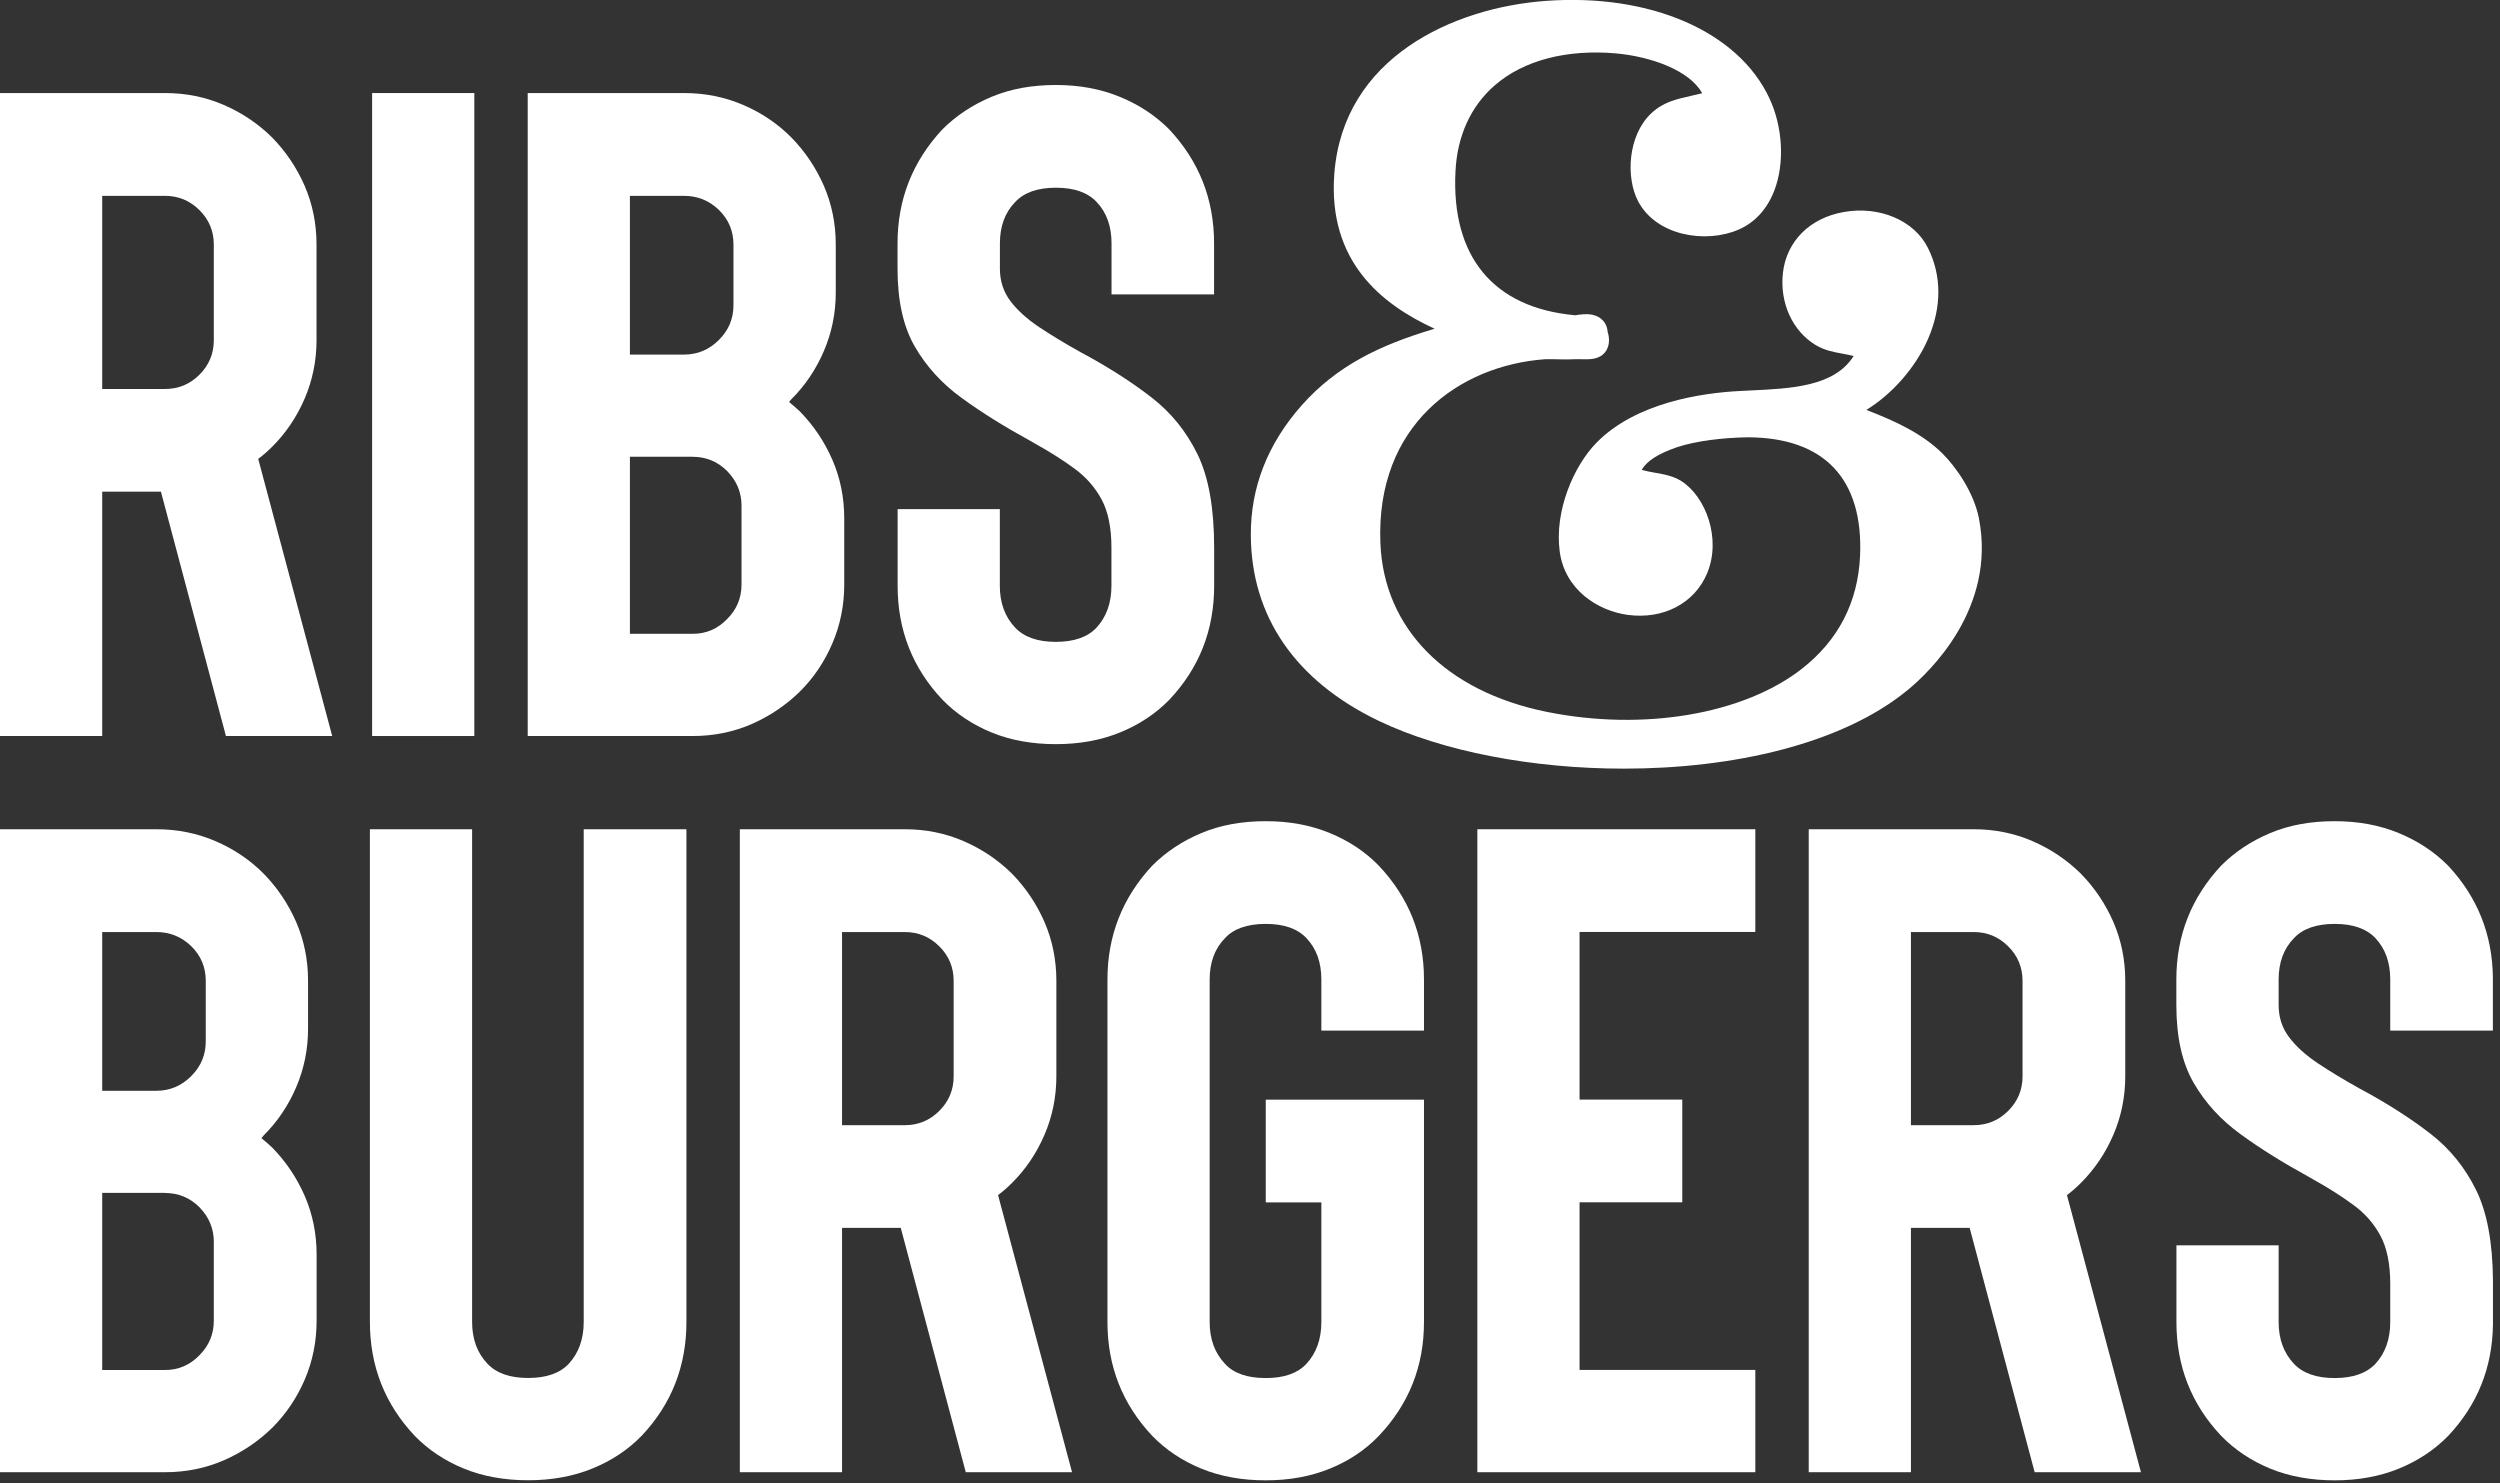
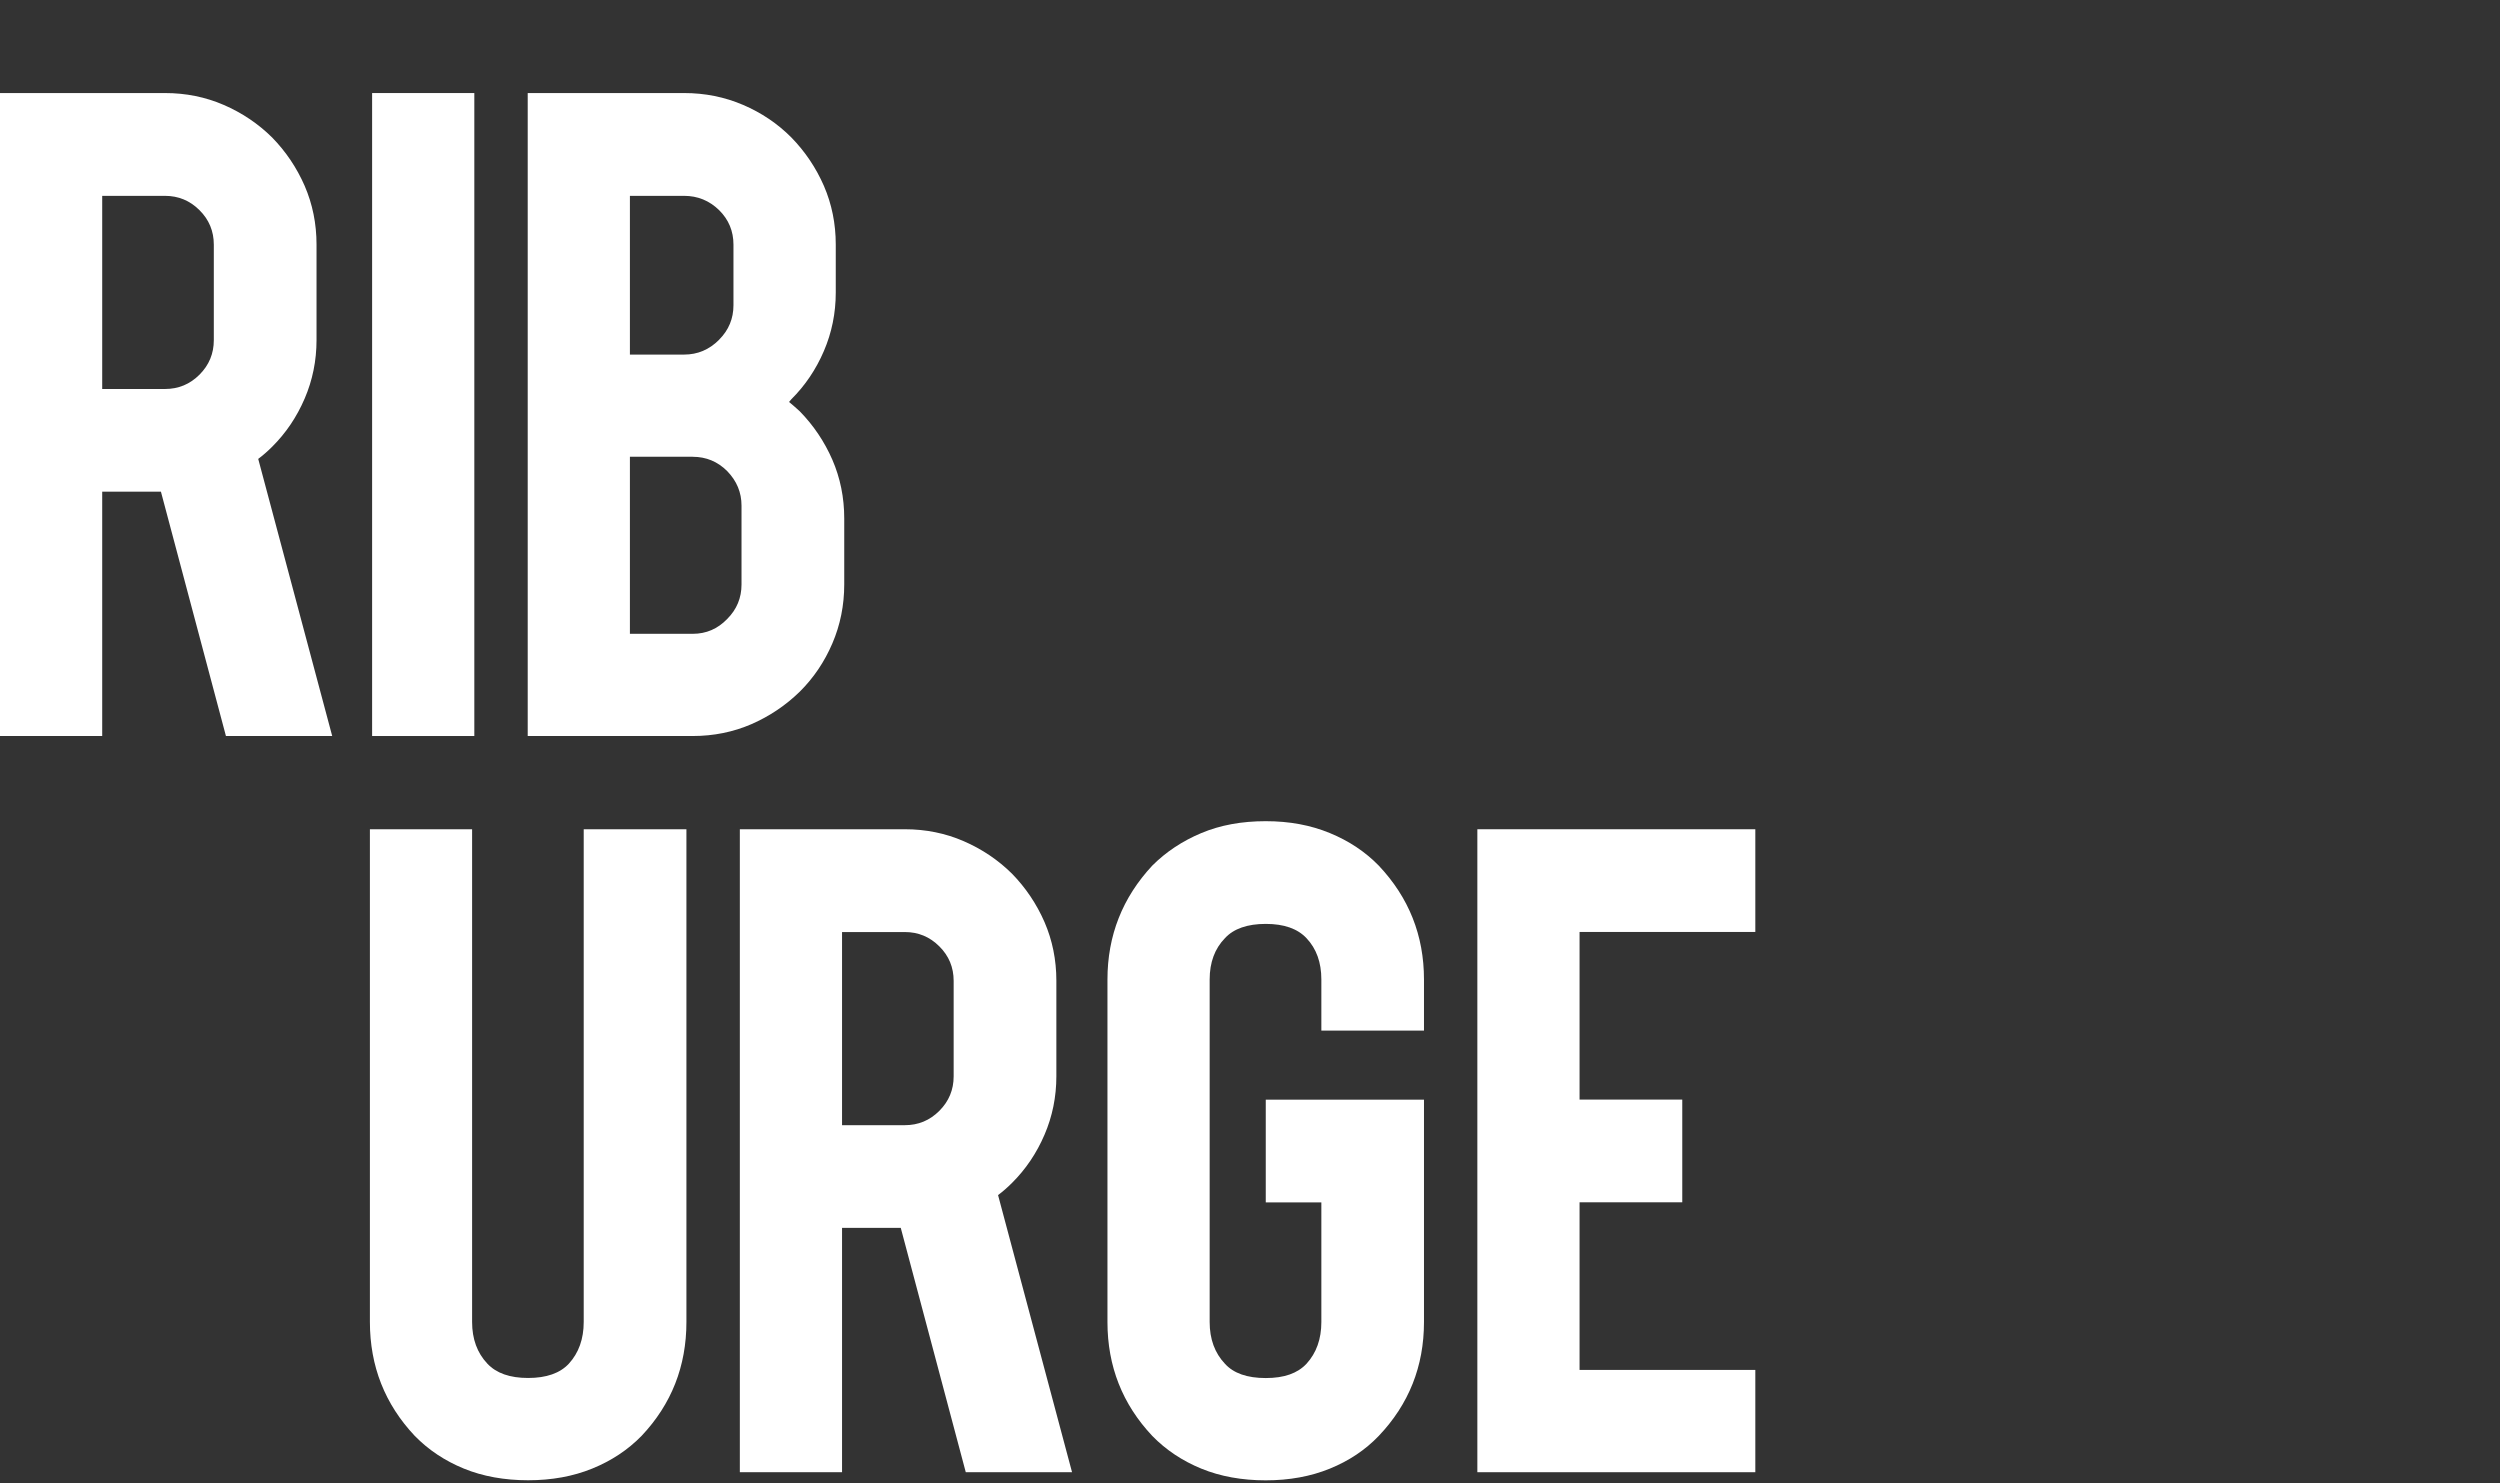
<svg xmlns="http://www.w3.org/2000/svg" width="295" height="175" viewBox="0 0 295 175" fill="none">
  <rect x="0" y="0" width="295" height="175" fill="#333333" stroke="none" />
  <g clip-path="url(#clip0_952_1005)">
-     <path d="M233.518 61.17C232.898 58.07 230.808 55.1 229.198 53.5C226.788 51.13 223.558 49.65 220.228 48.37C223.258 46.51 226.018 43.41 227.498 40.02C229.138 36.25 229.138 32.51 227.478 29.22C225.858 26 221.768 24.27 217.558 25.02C213.568 25.72 210.818 28.46 210.388 32.17C209.978 35.69 211.488 39.04 214.238 40.71C215.298 41.35 216.398 41.55 217.458 41.74C217.898 41.82 218.318 41.9 218.728 42.01C216.458 45.62 211.388 45.85 206.468 46.08L205.268 46.14C200.968 46.36 193.048 47.45 188.358 52.27C185.718 54.98 183.398 60.26 184.048 65.09C184.658 69.59 188.528 72.08 192.098 72.56C196.278 73.11 199.938 71.2 201.428 67.68C203.168 63.54 201.258 58.62 198.448 56.8C197.468 56.16 196.358 55.97 195.278 55.78C194.728 55.68 194.208 55.59 193.718 55.45C194.318 54.39 195.678 53.53 197.888 52.77C200.148 52.02 203.338 51.64 206.308 51.6C210.758 51.63 214.138 52.83 216.378 55.18C218.638 57.56 219.688 61.07 219.488 65.6C219.238 71.07 216.928 75.55 212.618 78.92C205.708 84.31 193.868 86.31 182.468 83.99C170.618 81.58 163.298 74.16 162.888 64.12C162.308 50.13 172.218 43.13 182.288 42.39C182.578 42.37 182.988 42.39 183.448 42.39C184.138 42.41 184.948 42.43 185.708 42.39C186.038 42.37 186.368 42.39 186.658 42.39C187.618 42.41 188.708 42.44 189.408 41.55C190.058 40.72 189.868 39.66 189.708 39.19C189.648 38.36 189.248 37.87 188.918 37.61C188.068 36.92 186.928 37.06 186.178 37.15C186.018 37.17 185.948 37.23 185.768 37.19C176.208 36.3 171.228 30.27 171.748 20.2C171.958 16.02 173.558 12.53 176.368 10.08C179.768 7.12 184.858 5.79 190.688 6.3C194.768 6.67 199.358 8.28 200.858 11C200.398 11.12 199.958 11.22 199.548 11.31C197.758 11.71 196.208 12.06 194.798 13.42C192.088 16.01 191.828 20.94 193.298 23.75C195.438 27.82 201.248 28.78 205.138 27.1C207.078 26.27 208.538 24.66 209.378 22.46C210.608 19.24 210.368 14.97 208.788 11.59C205.098 3.7 194.718 -0.81 182.348 0.11C171.508 0.92 158.488 6.75 157.448 20.52C156.678 30.85 163.018 35.92 169.288 38.79C162.778 40.72 157.728 43.18 153.598 47.83C149.578 52.37 147.558 57.53 147.598 63.18C147.658 72.77 152.868 80.33 162.648 85.04C170.218 88.68 180.888 90.7 191.608 90.7C204.448 90.7 217.368 87.82 225.158 81.38C227.648 79.33 235.598 71.79 233.508 61.15" fill="white" />
    <path d="M19.47 10.98C21.94 10.98 24.25 11.45 26.4 12.38C28.55 13.31 30.46 14.591 32.11 16.221C33.73 17.881 35.01 19.78 35.95 21.93C36.88 24.081 37.35 26.39 37.35 28.86V40.13C37.35 42.56 36.88 44.87 35.95 47.031C35.02 49.2 33.74 51.1 32.11 52.721C31.58 53.251 31.03 53.73 30.47 54.151L39.2 86.85H26.66L18.99 58.02H12.06V86.85H0V10.98H19.47ZM12.06 45.901H19.47C21.06 45.901 22.41 45.34 23.54 44.211C24.67 43.081 25.23 41.721 25.23 40.141V28.87C25.23 27.28 24.67 25.921 23.54 24.8C22.41 23.671 21.05 23.11 19.47 23.11H12.06V45.91V45.901Z" fill="white" />
    <path d="M55.97 10.98H43.91V86.85H55.97V10.98Z" fill="white" />
    <path d="M62.27 86.85V10.98H80.73C83.2 10.98 85.519 11.45 87.689 12.38C89.859 13.31 91.76 14.591 93.379 16.221C94.999 17.881 96.279 19.78 97.219 21.93C98.15 24.081 98.62 26.39 98.62 28.86V34.52C98.62 36.95 98.15 39.251 97.219 41.42C96.29 43.59 95.01 45.49 93.379 47.111L93.109 47.431C93.529 47.781 93.96 48.151 94.379 48.541C95.999 50.2 97.279 52.1 98.219 54.251C99.15 56.401 99.62 58.711 99.62 61.181V68.96C99.62 71.43 99.15 73.751 98.219 75.921C97.29 78.091 96.01 79.99 94.379 81.611C92.719 83.231 90.82 84.51 88.669 85.451C86.519 86.38 84.21 86.85 81.74 86.85H62.27ZM84.859 40.081C85.99 38.95 86.549 37.59 86.549 36.011V28.87C86.549 27.28 85.99 25.921 84.859 24.8C83.7 23.671 82.32 23.11 80.73 23.11H74.329V41.84H80.73C82.32 41.84 83.689 41.261 84.859 40.09V40.081ZM81.74 53.891H74.329V74.79H81.74C83.329 74.79 84.68 74.21 85.809 73.04C86.939 71.91 87.499 70.55 87.499 68.971V59.66C87.499 58.111 86.939 56.751 85.809 55.59C84.68 54.461 83.32 53.901 81.74 53.901V53.891Z" fill="white" />
-     <path d="M131.16 34.74V28.71C131.16 26.7 130.58 25.08 129.41 23.84C128.35 22.71 126.75 22.15 124.6 22.15C122.45 22.15 120.84 22.71 119.79 23.84C118.59 25.07 117.99 26.7 117.99 28.71V31.72C117.99 33.17 118.41 34.44 119.23 35.53C120.06 36.62 121.19 37.65 122.62 38.6C124.05 39.55 125.68 40.54 127.51 41.56L128.2 41.93C131.09 43.52 133.67 45.18 135.92 46.93C138.18 48.68 139.97 50.89 141.29 53.57C142.61 56.25 143.27 59.94 143.27 64.63V69.13C143.27 74.35 141.51 78.83 137.98 82.57C136.36 84.23 134.42 85.51 132.16 86.43C129.9 87.35 127.38 87.81 124.59 87.81C121.8 87.81 119.24 87.35 117 86.43C114.76 85.51 112.83 84.23 111.21 82.57C107.68 78.83 105.92 74.35 105.92 69.13V60.08H117.98V69.13C117.98 71.14 118.58 72.78 119.78 74.05C120.84 75.18 122.44 75.74 124.59 75.74C126.74 75.74 128.35 75.18 129.4 74.05C130.56 72.78 131.15 71.14 131.15 69.13V64.63C131.15 62.27 130.76 60.37 129.99 58.94C129.22 57.51 128.16 56.3 126.82 55.32C125.48 54.33 123.93 53.34 122.16 52.36L121.52 51.99C118.49 50.33 115.81 48.66 113.48 46.96C111.15 45.27 109.31 43.25 107.95 40.9C106.59 38.55 105.91 35.5 105.91 31.72V28.71C105.91 23.53 107.68 19.05 111.2 15.27C112.82 13.65 114.75 12.37 116.99 11.43C119.23 10.49 121.76 10.03 124.58 10.03C127.4 10.03 129.89 10.5 132.15 11.43C134.41 12.36 136.35 13.64 137.97 15.27C141.5 19.04 143.26 23.52 143.26 28.71V34.74H131.15H131.16Z" fill="white" />
-     <path d="M0 173.721V97.851H18.46C20.93 97.851 23.25 98.321 25.42 99.251C27.59 100.181 29.49 101.461 31.11 103.091C32.73 104.751 34.01 106.651 34.95 108.801C35.88 110.951 36.35 113.261 36.35 115.731V121.391C36.35 123.821 35.88 126.121 34.95 128.291C34.02 130.461 32.74 132.361 31.11 133.981L30.85 134.301C31.27 134.651 31.7 135.021 32.12 135.411C33.74 137.071 35.02 138.971 35.96 141.121C36.89 143.271 37.36 145.581 37.36 148.051V155.831C37.36 158.301 36.89 160.621 35.96 162.791C35.03 164.961 33.74 166.861 32.12 168.481C30.46 170.101 28.55 171.381 26.4 172.321C24.25 173.251 21.94 173.721 19.47 173.721H0ZM22.59 126.951C23.72 125.821 24.28 124.461 24.28 122.881V115.741C24.28 114.151 23.72 112.791 22.59 111.671C21.43 110.541 20.05 109.981 18.46 109.981H12.06V128.711H18.46C20.05 128.711 21.42 128.131 22.59 126.961V126.951ZM19.47 140.761H12.06V161.661H19.47C21.06 161.661 22.41 161.081 23.54 159.911C24.67 158.781 25.23 157.421 25.23 155.841V146.531C25.23 144.981 24.67 143.621 23.54 142.461C22.41 141.331 21.05 140.771 19.47 140.771V140.761Z" fill="white" />
    <path d="M68.888 97.851H80.998V155.991C80.998 161.211 79.238 165.691 75.708 169.431C74.088 171.091 72.148 172.371 69.888 173.291C67.628 174.211 65.108 174.671 62.318 174.671C59.528 174.671 56.968 174.211 54.728 173.291C52.488 172.371 50.558 171.091 48.938 169.431C45.418 165.691 43.648 161.211 43.648 155.991V97.851H55.708V155.991C55.708 158.001 56.308 159.641 57.508 160.911C58.568 162.041 60.168 162.601 62.318 162.601C64.468 162.601 66.078 162.041 67.128 160.911C68.288 159.641 68.878 158.001 68.878 155.991V97.851H68.888Z" fill="white" />
    <path d="M106.771 97.851C109.241 97.851 111.551 98.321 113.701 99.251C115.851 100.181 117.761 101.461 119.411 103.091C121.031 104.751 122.311 106.651 123.251 108.801C124.181 110.951 124.651 113.261 124.651 115.731V127.001C124.651 129.431 124.181 131.741 123.251 133.901C122.321 136.071 121.041 137.971 119.411 139.591C118.881 140.121 118.331 140.601 117.771 141.021L126.501 173.721H113.961L106.291 144.891H99.361V173.721H87.301V97.851H106.771ZM99.361 132.771H106.771C108.361 132.771 109.711 132.211 110.841 131.081C111.971 129.951 112.531 128.591 112.531 127.011V115.741C112.531 114.151 111.971 112.791 110.841 111.671C109.711 110.541 108.351 109.981 106.771 109.981H99.361V132.781V132.771Z" fill="white" />
    <path d="M155.92 121.61V115.58C155.92 113.57 155.34 111.95 154.17 110.71C153.11 109.58 151.51 109.02 149.36 109.02C147.21 109.02 145.57 109.58 144.54 110.71C143.34 111.94 142.74 113.57 142.74 115.58V156C142.74 158.01 143.34 159.65 144.54 160.92C145.56 162.05 147.17 162.61 149.36 162.61C151.55 162.61 153.11 162.05 154.17 160.92C155.33 159.65 155.92 158.01 155.92 156V141.88H149.36V129.76H168.03V156C168.03 161.22 166.25 165.7 162.69 169.44C161.1 171.1 159.18 172.38 156.92 173.3C154.66 174.22 152.14 174.68 149.35 174.68C146.56 174.68 144 174.22 141.76 173.3C139.52 172.38 137.59 171.1 135.97 169.44C132.45 165.7 130.68 161.22 130.68 156V115.58C130.68 110.4 132.45 105.92 135.97 102.14C137.59 100.52 139.52 99.24 141.76 98.3C144 97.36 146.53 96.9 149.35 96.9C152.17 96.9 154.66 97.37 156.92 98.3C159.18 99.23 161.1 100.51 162.69 102.14C166.25 105.91 168.03 110.39 168.03 115.58V121.61H155.92Z" fill="white" />
    <path d="M186.388 109.971V129.751H198.508V141.871H186.388V161.651H207.128V173.721H174.328V97.851H207.128V109.971H186.388Z" fill="white" />
-     <path d="M232.9 97.851C235.37 97.851 237.68 98.321 239.83 99.251C241.98 100.181 243.88 101.461 245.54 103.091C247.16 104.751 248.44 106.651 249.38 108.801C250.31 110.951 250.78 113.261 250.78 115.731V127.001C250.78 129.431 250.31 131.741 249.38 133.901C248.45 136.071 247.16 137.971 245.54 139.591C245.01 140.121 244.46 140.601 243.9 141.021L252.63 173.721H240.09L232.42 144.891H225.49V173.721H213.43V97.851H232.9ZM225.49 132.771H232.9C234.48 132.771 235.84 132.211 236.97 131.081C238.1 129.951 238.66 128.591 238.66 127.011V115.741C238.66 114.151 238.1 112.791 236.97 111.671C235.84 110.541 234.48 109.981 232.9 109.981H225.49V132.781V132.771Z" fill="white" />
-     <path d="M282.049 121.61V115.58C282.049 113.57 281.469 111.95 280.309 110.71C279.249 109.58 277.639 109.02 275.489 109.02C273.339 109.02 271.729 109.58 270.679 110.71C269.479 111.94 268.879 113.57 268.879 115.58V118.59C268.879 120.04 269.289 121.31 270.119 122.4C270.949 123.49 272.079 124.52 273.509 125.47C274.939 126.42 276.569 127.41 278.399 128.43L279.089 128.8C281.979 130.39 284.559 132.05 286.819 133.8C289.079 135.55 290.869 137.76 292.189 140.44C293.469 143.04 294.129 146.58 294.169 151.06V156.29C294.099 161.39 292.339 165.77 288.879 169.44C287.259 171.1 285.309 172.38 283.059 173.3C280.799 174.22 278.279 174.68 275.489 174.68C272.699 174.68 270.139 174.22 267.899 173.3C265.659 172.38 263.729 171.1 262.109 169.44C258.579 165.7 256.819 161.22 256.819 156V146.95H268.879V156C268.879 158.01 269.479 159.65 270.679 160.92C271.739 162.05 273.339 162.61 275.489 162.61C277.639 162.61 279.249 162.05 280.309 160.92C281.469 159.65 282.049 158.01 282.049 156V151.5C282.049 149.14 281.659 147.24 280.889 145.81C280.119 144.38 279.059 143.17 277.709 142.19C276.369 141.2 274.819 140.21 273.059 139.23L272.419 138.86C269.389 137.2 266.709 135.53 264.379 133.83C262.049 132.14 260.209 130.12 258.849 127.77C257.489 125.42 256.809 122.37 256.809 118.59V115.58C256.809 110.4 258.569 105.92 262.099 102.14C263.719 100.52 265.649 99.24 267.889 98.3C270.129 97.36 272.659 96.9 275.479 96.9C278.299 96.9 280.789 97.37 283.049 98.3C285.309 99.23 287.249 100.51 288.869 102.14C292.329 105.84 294.089 110.23 294.159 115.29V121.61H282.049Z" fill="white" />
  </g>
  <defs>
    <clipPath id="clip0_952_1005">
      <rect width="294.16" height="174.67" fill="white" />
    </clipPath>
  </defs>
</svg>